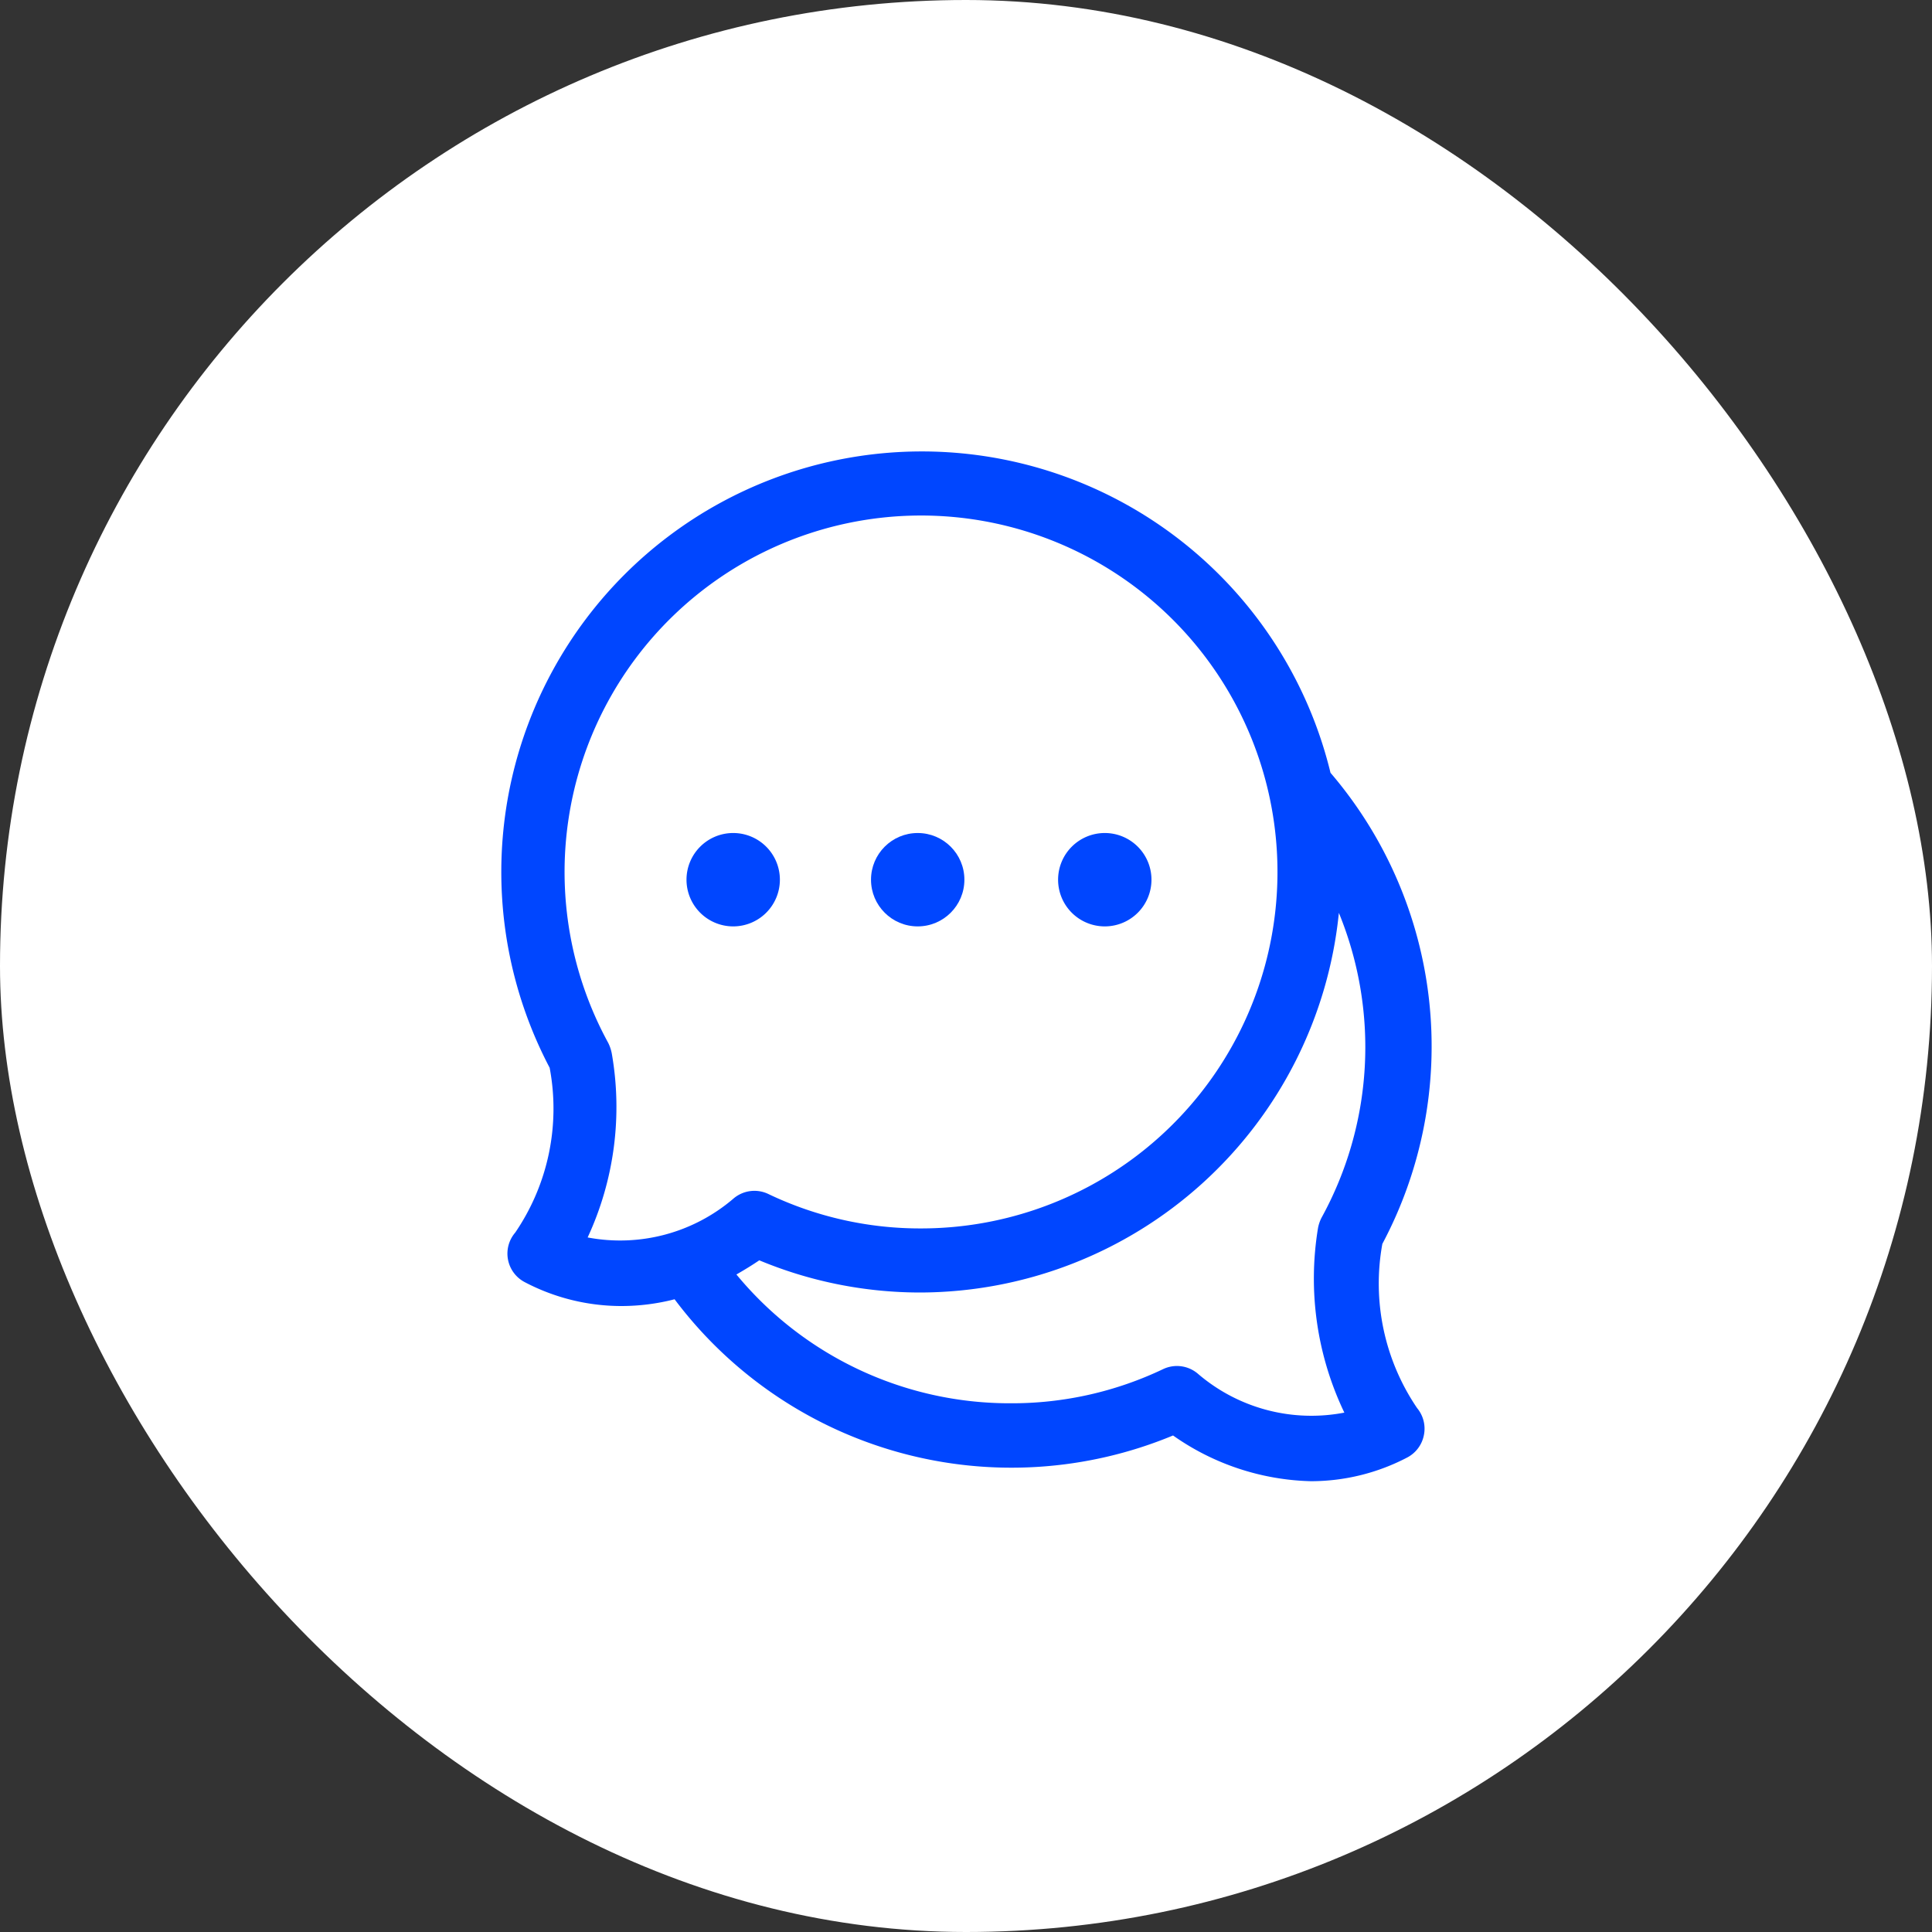
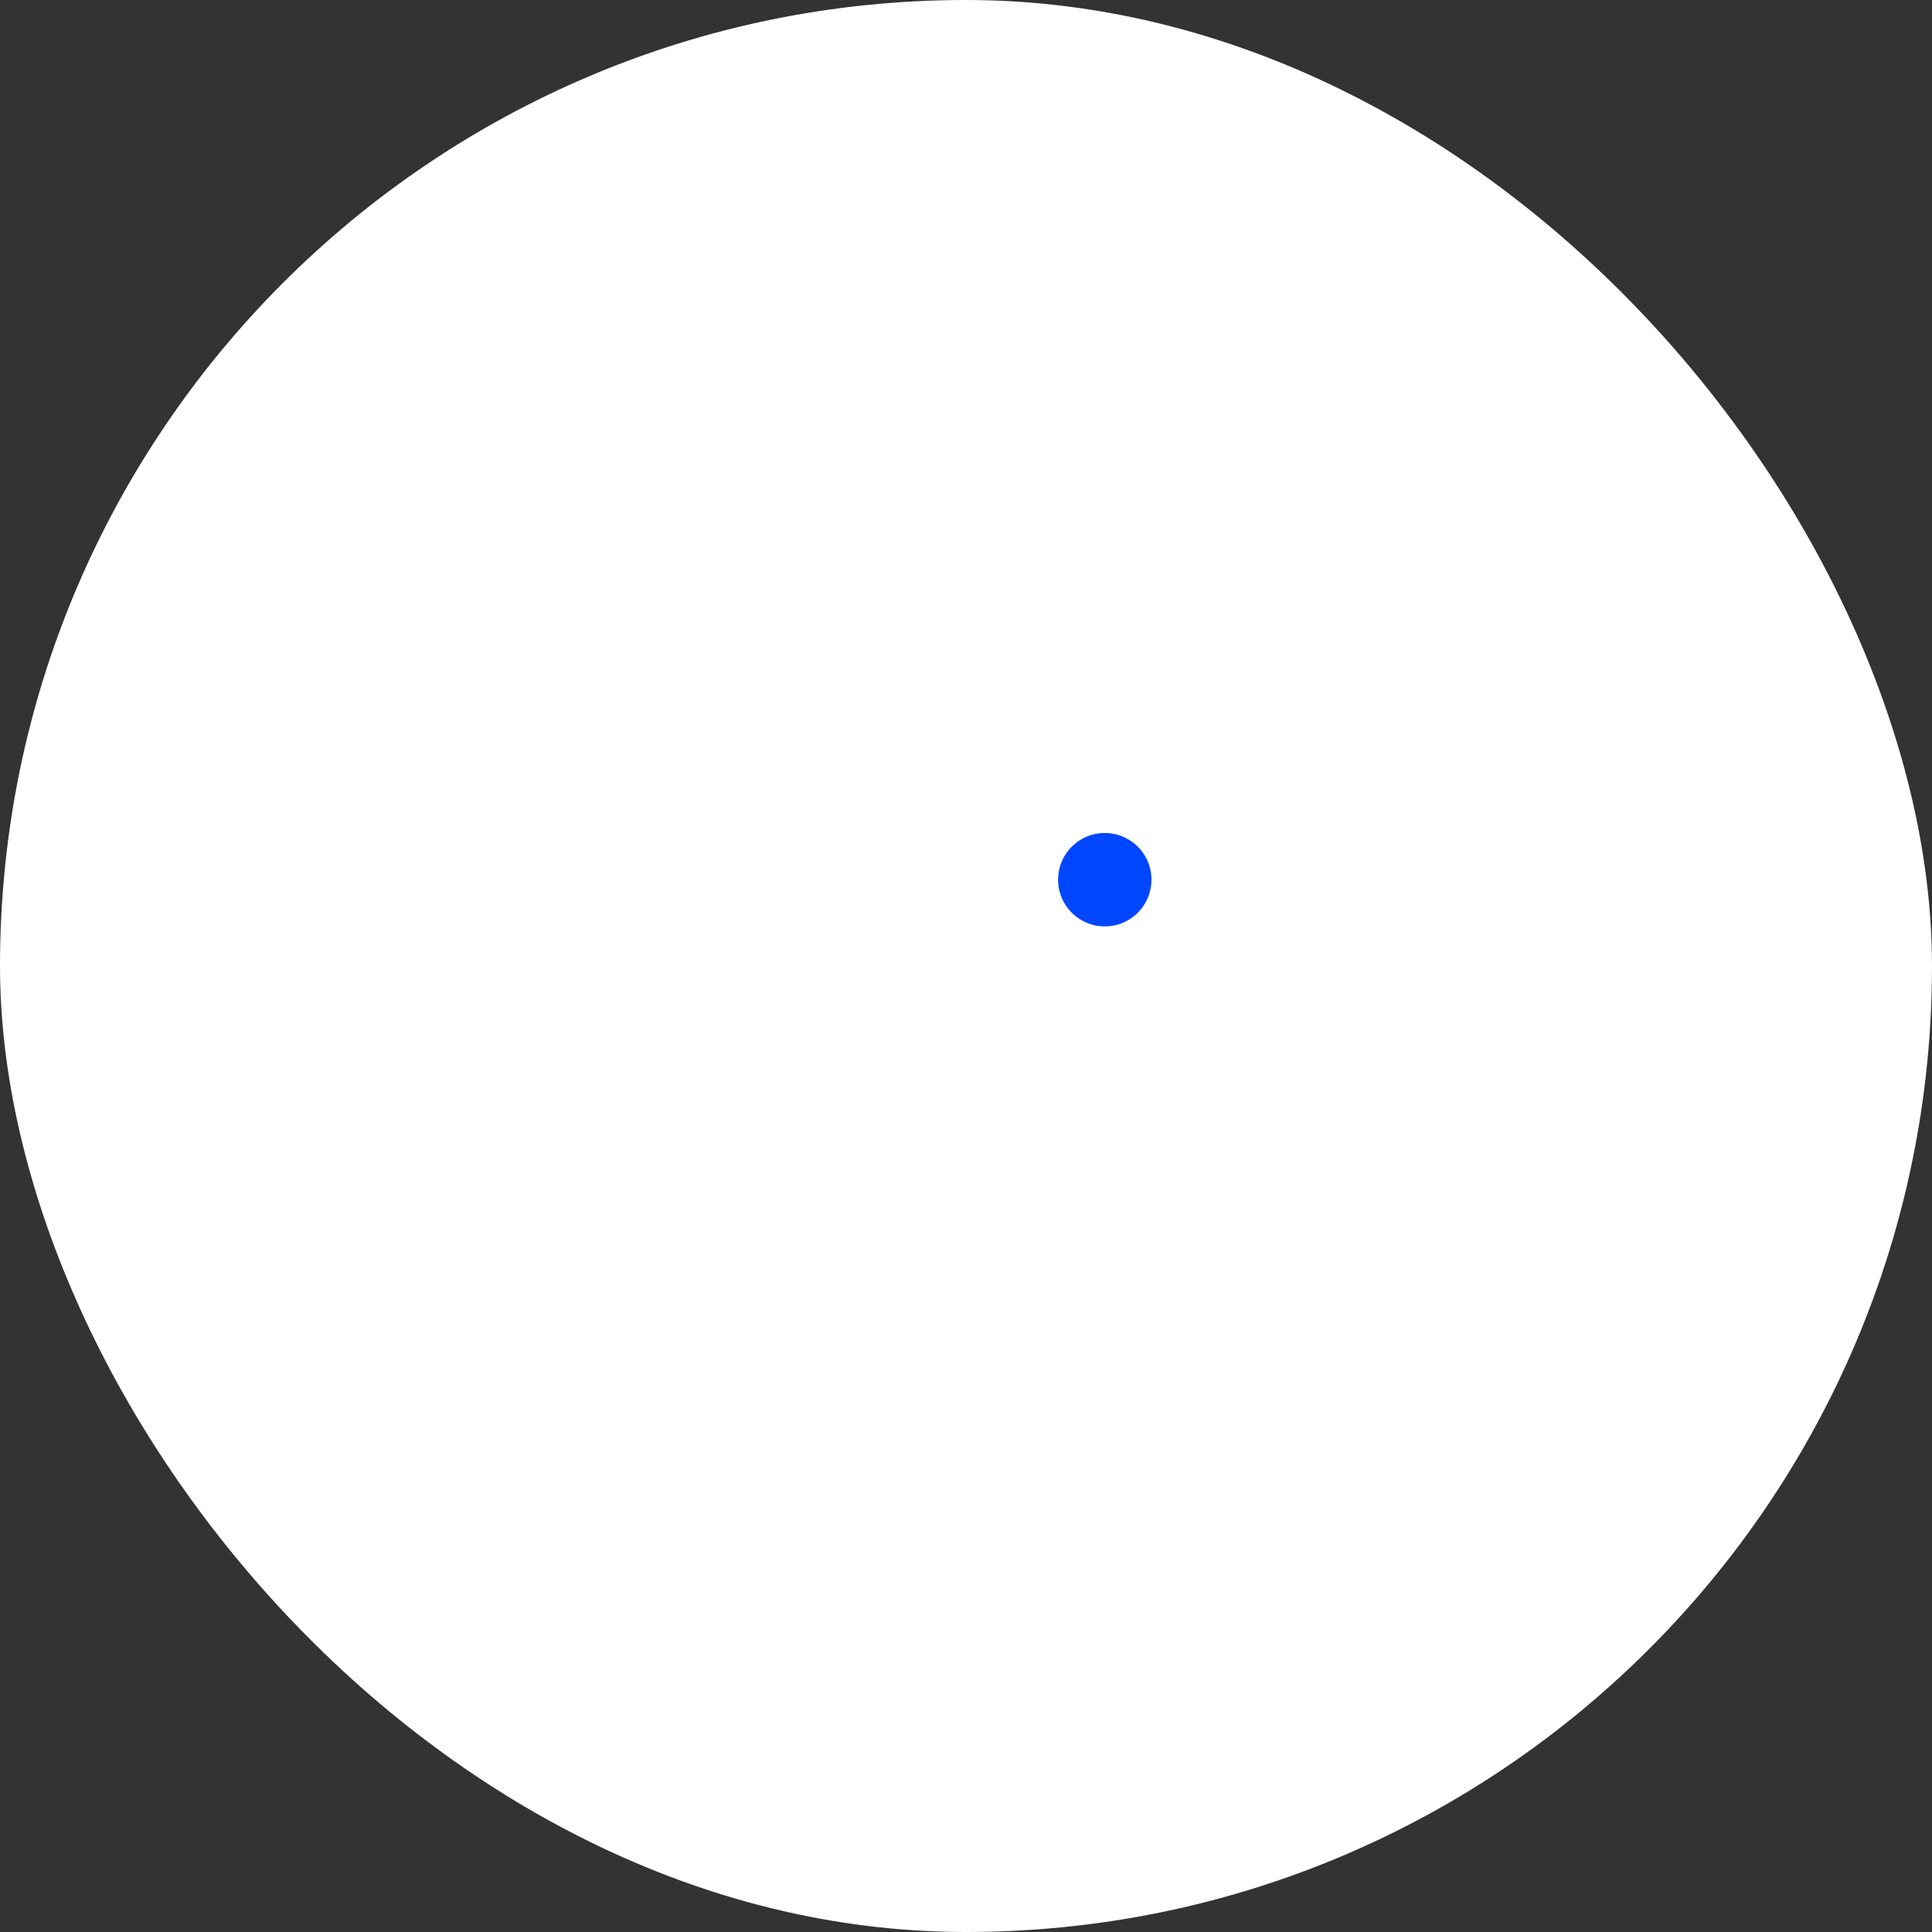
<svg xmlns="http://www.w3.org/2000/svg" viewBox="0 0 60 60">
  <rect x="0" y="0" width="60" height="60" fill="#333333" stroke="none" />
  <defs>
    <style>.cls-1{fill:#fff;}.cls-2{fill:#0046ff;}</style>
  </defs>
  <g id="Слой_2" data-name="Слой 2">
    <g id="Слой_4" data-name="Слой 4">
      <rect class="cls-1" width="60" height="60" rx="30" />
-       <path class="cls-2" d="M42.93,38.63A13.06,13.06,0,0,0,41.32,24a13.06,13.06,0,1,0-24.25,9.16A6.83,6.83,0,0,1,16,38.28a1,1,0,0,0,.3,1.54,6.45,6.45,0,0,0,3,.74,6.65,6.65,0,0,0,1.65-.21,13.08,13.08,0,0,0,15.48,4.23A7.75,7.75,0,0,0,40.71,46a6.45,6.45,0,0,0,3-.74,1,1,0,0,0,.51-.69,1,1,0,0,0-.21-.84A6.88,6.88,0,0,1,42.93,38.63Zm-24.68-.2A9.63,9.63,0,0,0,19,32.72a1.28,1.28,0,0,0-.11-.33,11.07,11.07,0,1,1,9.71,5.76,10.92,10.92,0,0,1-4.74-1.07,1,1,0,0,0-1.09.15A5.41,5.41,0,0,1,18.25,38.43Zm23.5,5.44a5.41,5.41,0,0,1-4.54-1.2,1,1,0,0,0-1.09-.15,10.91,10.91,0,0,1-4.74,1.06,11,11,0,0,1-8.51-4c.28-.16.52-.31.71-.44a13,13,0,0,0,5,1,13.1,13.1,0,0,0,13-11.79,11,11,0,0,1-.54,9.47,1.17,1.17,0,0,0-.11.33A9.63,9.63,0,0,0,41.75,43.87Z" />
-       <path class="cls-2" d="M24.22,27.32a1.45,1.45,0,1,0-1.45,1.45A1.45,1.45,0,0,0,24.22,27.32Z" />
-       <circle class="cls-2" cx="28.5" cy="27.32" r="1.45" />
      <path class="cls-2" d="M34.31,28.77a1.45,1.45,0,1,0-1.45-1.45A1.45,1.45,0,0,0,34.31,28.77Z" />
    </g>
  </g>
</svg>